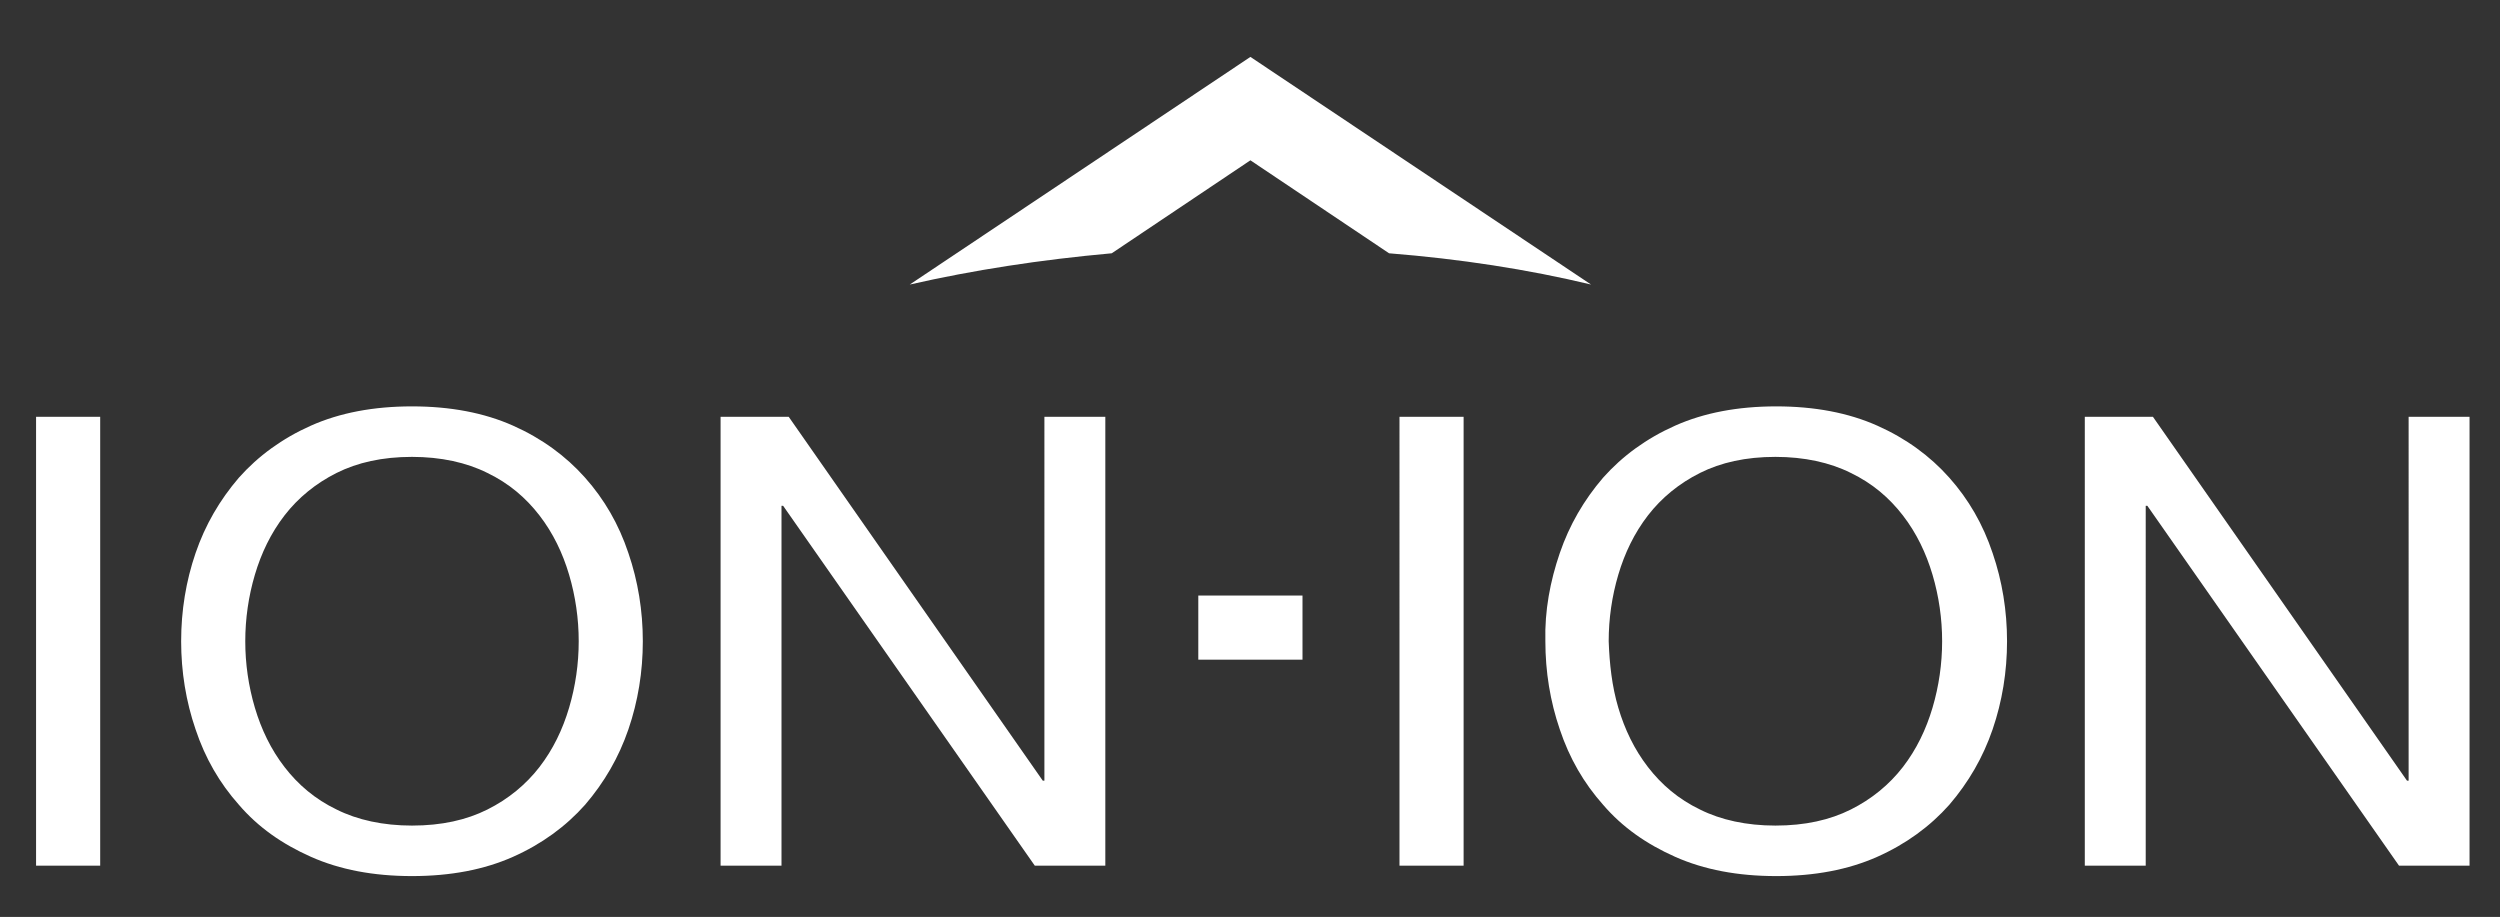
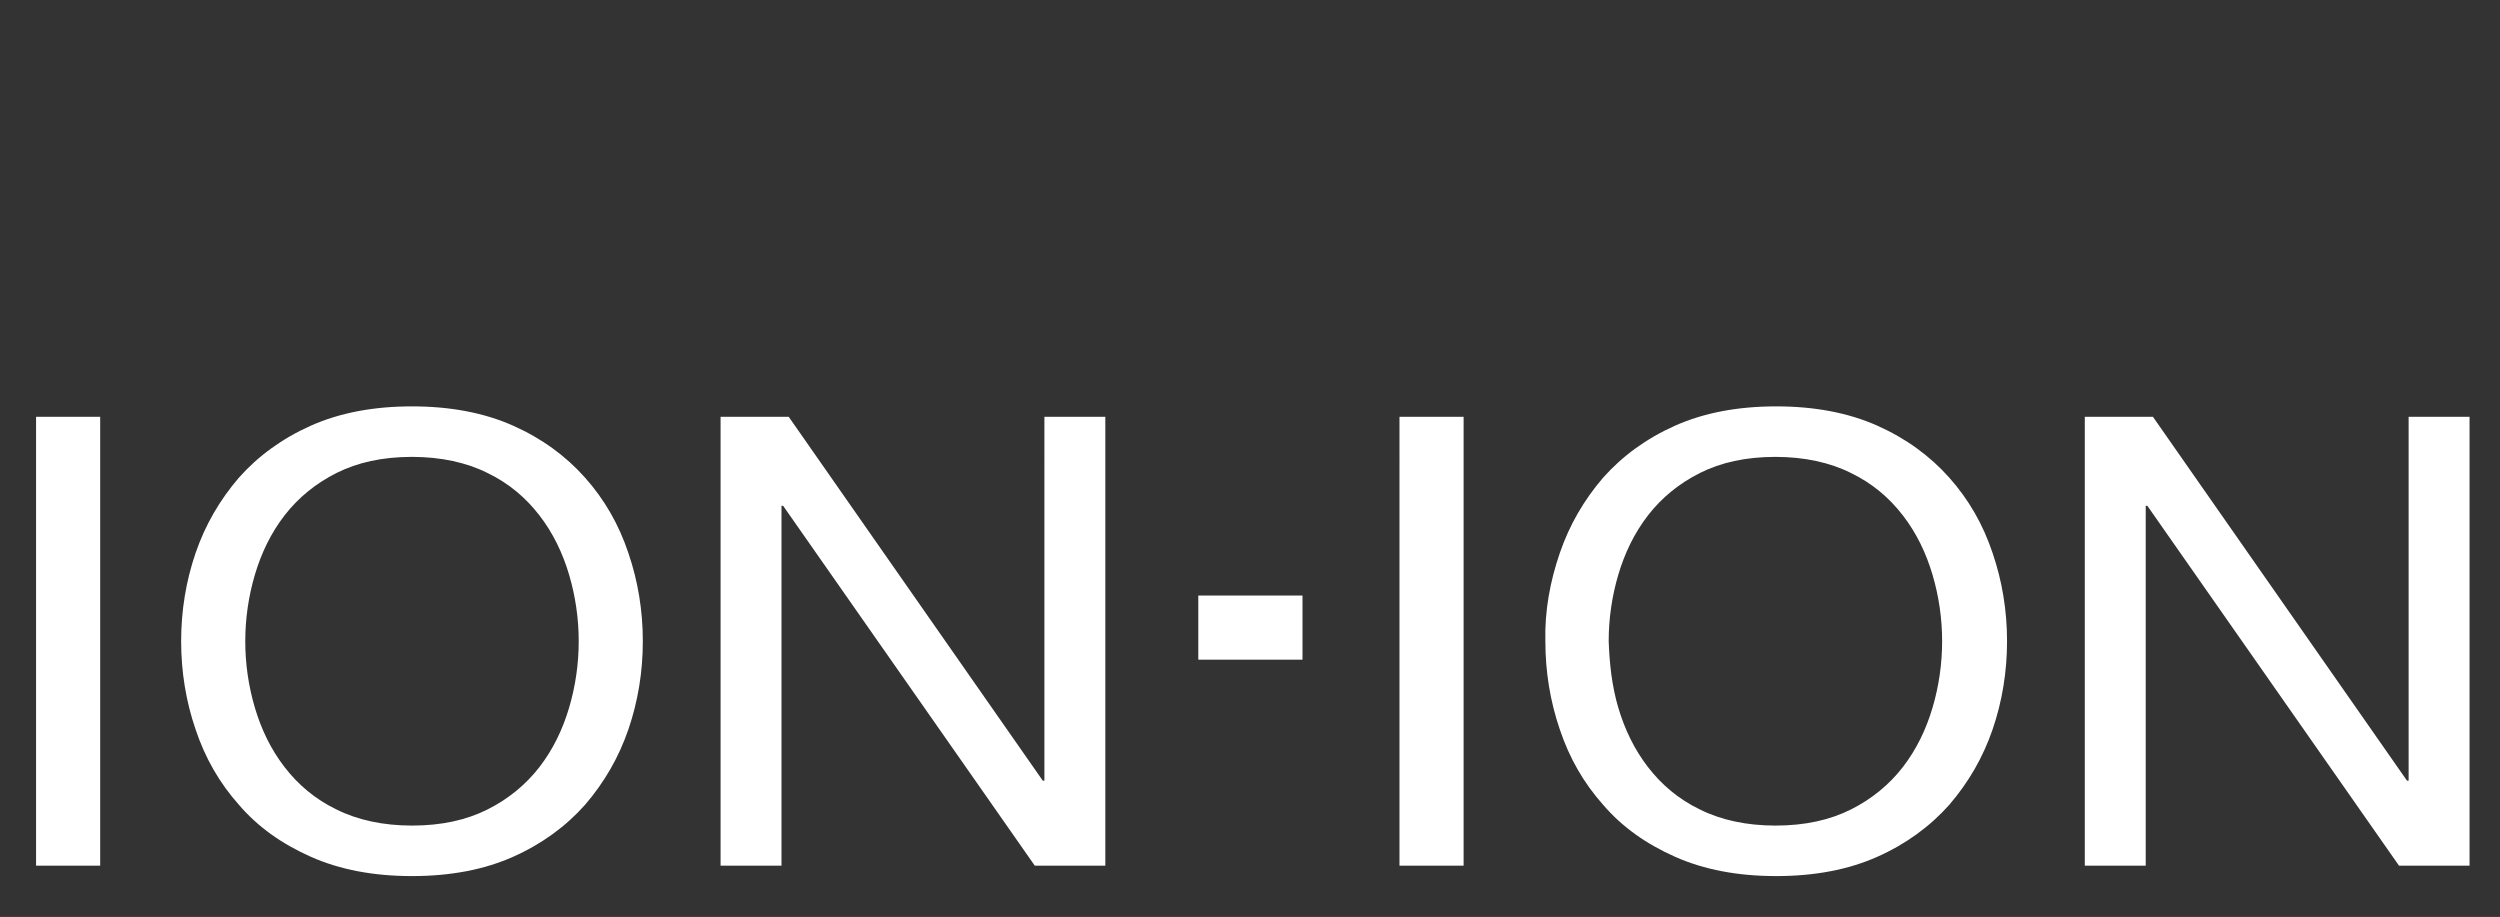
<svg xmlns="http://www.w3.org/2000/svg" version="1.1" id="Capa_1" x="0px" y="0px" viewBox="0 0 311.9 114.4" style="enable-background:new 0 0 311.9 114.4;" xml:space="preserve">
  <rect x="0" y="0" width="311.9" height="114.4" fill="#333333" stroke="none" />
  <style type="text/css">
	.st0{fill:#FFFFFF;}
</style>
  <g>
    <polygon class="st0" points="162.5,82.3 149.5,82.3 149.5,74.3 162.5,74.3 162.5,82.3  " />
    <path class="st0" d="M12.5,52v56h-8V52H12.5L12.5,52z M31.8,88.3c0.8,2.7,2,5.2,3.7,7.4c1.7,2.2,3.8,4,6.5,5.3c2.6,1.3,5.8,2,9.4,2   c3.7,0,6.8-0.7,9.4-2c2.6-1.3,4.8-3.1,6.5-5.3c1.7-2.2,2.9-4.7,3.7-7.4c0.8-2.7,1.2-5.5,1.2-8.3c0-2.8-0.4-5.6-1.2-8.3   c-0.8-2.7-2-5.2-3.7-7.4c-1.7-2.2-3.8-4-6.5-5.3c-2.6-1.3-5.8-2-9.4-2c-3.7,0-6.8,0.7-9.4,2c-2.6,1.3-4.8,3.1-6.5,5.3   c-1.7,2.2-2.9,4.7-3.7,7.4c-0.8,2.7-1.2,5.5-1.2,8.3C30.6,82.8,31,85.6,31.8,88.3L31.8,88.3z M24.4,69c1.2-3.5,3-6.6,5.4-9.4   c2.4-2.7,5.4-4.9,9-6.5c3.6-1.6,7.8-2.4,12.6-2.4c4.8,0,9,0.8,12.6,2.4c3.6,1.6,6.6,3.8,9,6.5c2.4,2.7,4.2,5.8,5.4,9.4   c1.2,3.5,1.8,7.2,1.8,11c0,3.8-0.6,7.5-1.8,11s-3,6.6-5.4,9.4c-2.4,2.7-5.4,4.9-9,6.5c-3.6,1.6-7.8,2.4-12.6,2.4   c-4.8,0-9-0.8-12.6-2.4c-3.6-1.6-6.6-3.7-9-6.5c-2.4-2.7-4.2-5.8-5.4-9.4c-1.2-3.5-1.8-7.2-1.8-11C22.6,76.2,23.2,72.5,24.4,69   L24.4,69z M98.4,52l31.7,45.4h0.2V52h7.6v56h-8.8L97.7,63.1h-0.2V108h-7.6V52H98.4L98.4,52z M182.6,52v56h-8V52H182.6L182.6,52z    M201.9,88.3c0.8,2.7,2,5.2,3.7,7.4c1.7,2.2,3.8,4,6.5,5.3c2.6,1.3,5.8,2,9.4,2c3.7,0,6.8-0.7,9.4-2c2.6-1.3,4.8-3.1,6.5-5.3   c1.7-2.2,2.9-4.7,3.7-7.4c0.8-2.7,1.2-5.5,1.2-8.3c0-2.8-0.4-5.6-1.2-8.3c-0.8-2.7-2-5.2-3.7-7.4c-1.7-2.2-3.8-4-6.5-5.3   c-2.6-1.3-5.8-2-9.4-2c-3.7,0-6.8,0.7-9.4,2c-2.6,1.3-4.8,3.1-6.5,5.3c-1.7,2.2-2.9,4.7-3.7,7.4c-0.8,2.7-1.2,5.5-1.2,8.3   C200.8,82.8,201.1,85.6,201.9,88.3L201.9,88.3z M194.6,69c1.2-3.5,3-6.6,5.4-9.4c2.4-2.7,5.4-4.9,9-6.5c3.6-1.6,7.8-2.4,12.6-2.4   c4.8,0,9,0.8,12.6,2.4c3.6,1.6,6.6,3.8,9,6.5c2.4,2.7,4.2,5.8,5.4,9.4c1.2,3.5,1.8,7.2,1.8,11c0,3.8-0.6,7.5-1.8,11   c-1.2,3.5-3,6.6-5.4,9.4c-2.4,2.7-5.4,4.9-9,6.5c-3.6,1.6-7.8,2.4-12.6,2.4c-4.8,0-9-0.8-12.6-2.4c-3.6-1.6-6.6-3.7-9-6.5   c-2.4-2.7-4.2-5.8-5.4-9.4c-1.2-3.5-1.8-7.2-1.8-11C192.7,76.2,193.4,72.5,194.6,69L194.6,69z M268.6,52l31.7,45.4h0.2V52h7.6v56   h-8.8l-31.4-44.9h-0.2V108h-7.6V52H268.6L268.6,52z" />
-     <path class="st0" d="M198.5,35.5L156,7.1l0,0l0,0l0,0l0,0l-42.5,28.4c7.9-1.8,16.3-3.1,25.2-3.9L156,20l17.3,11.6   C182.1,32.3,190.6,33.6,198.5,35.5L198.5,35.5z" />
  </g>
</svg>